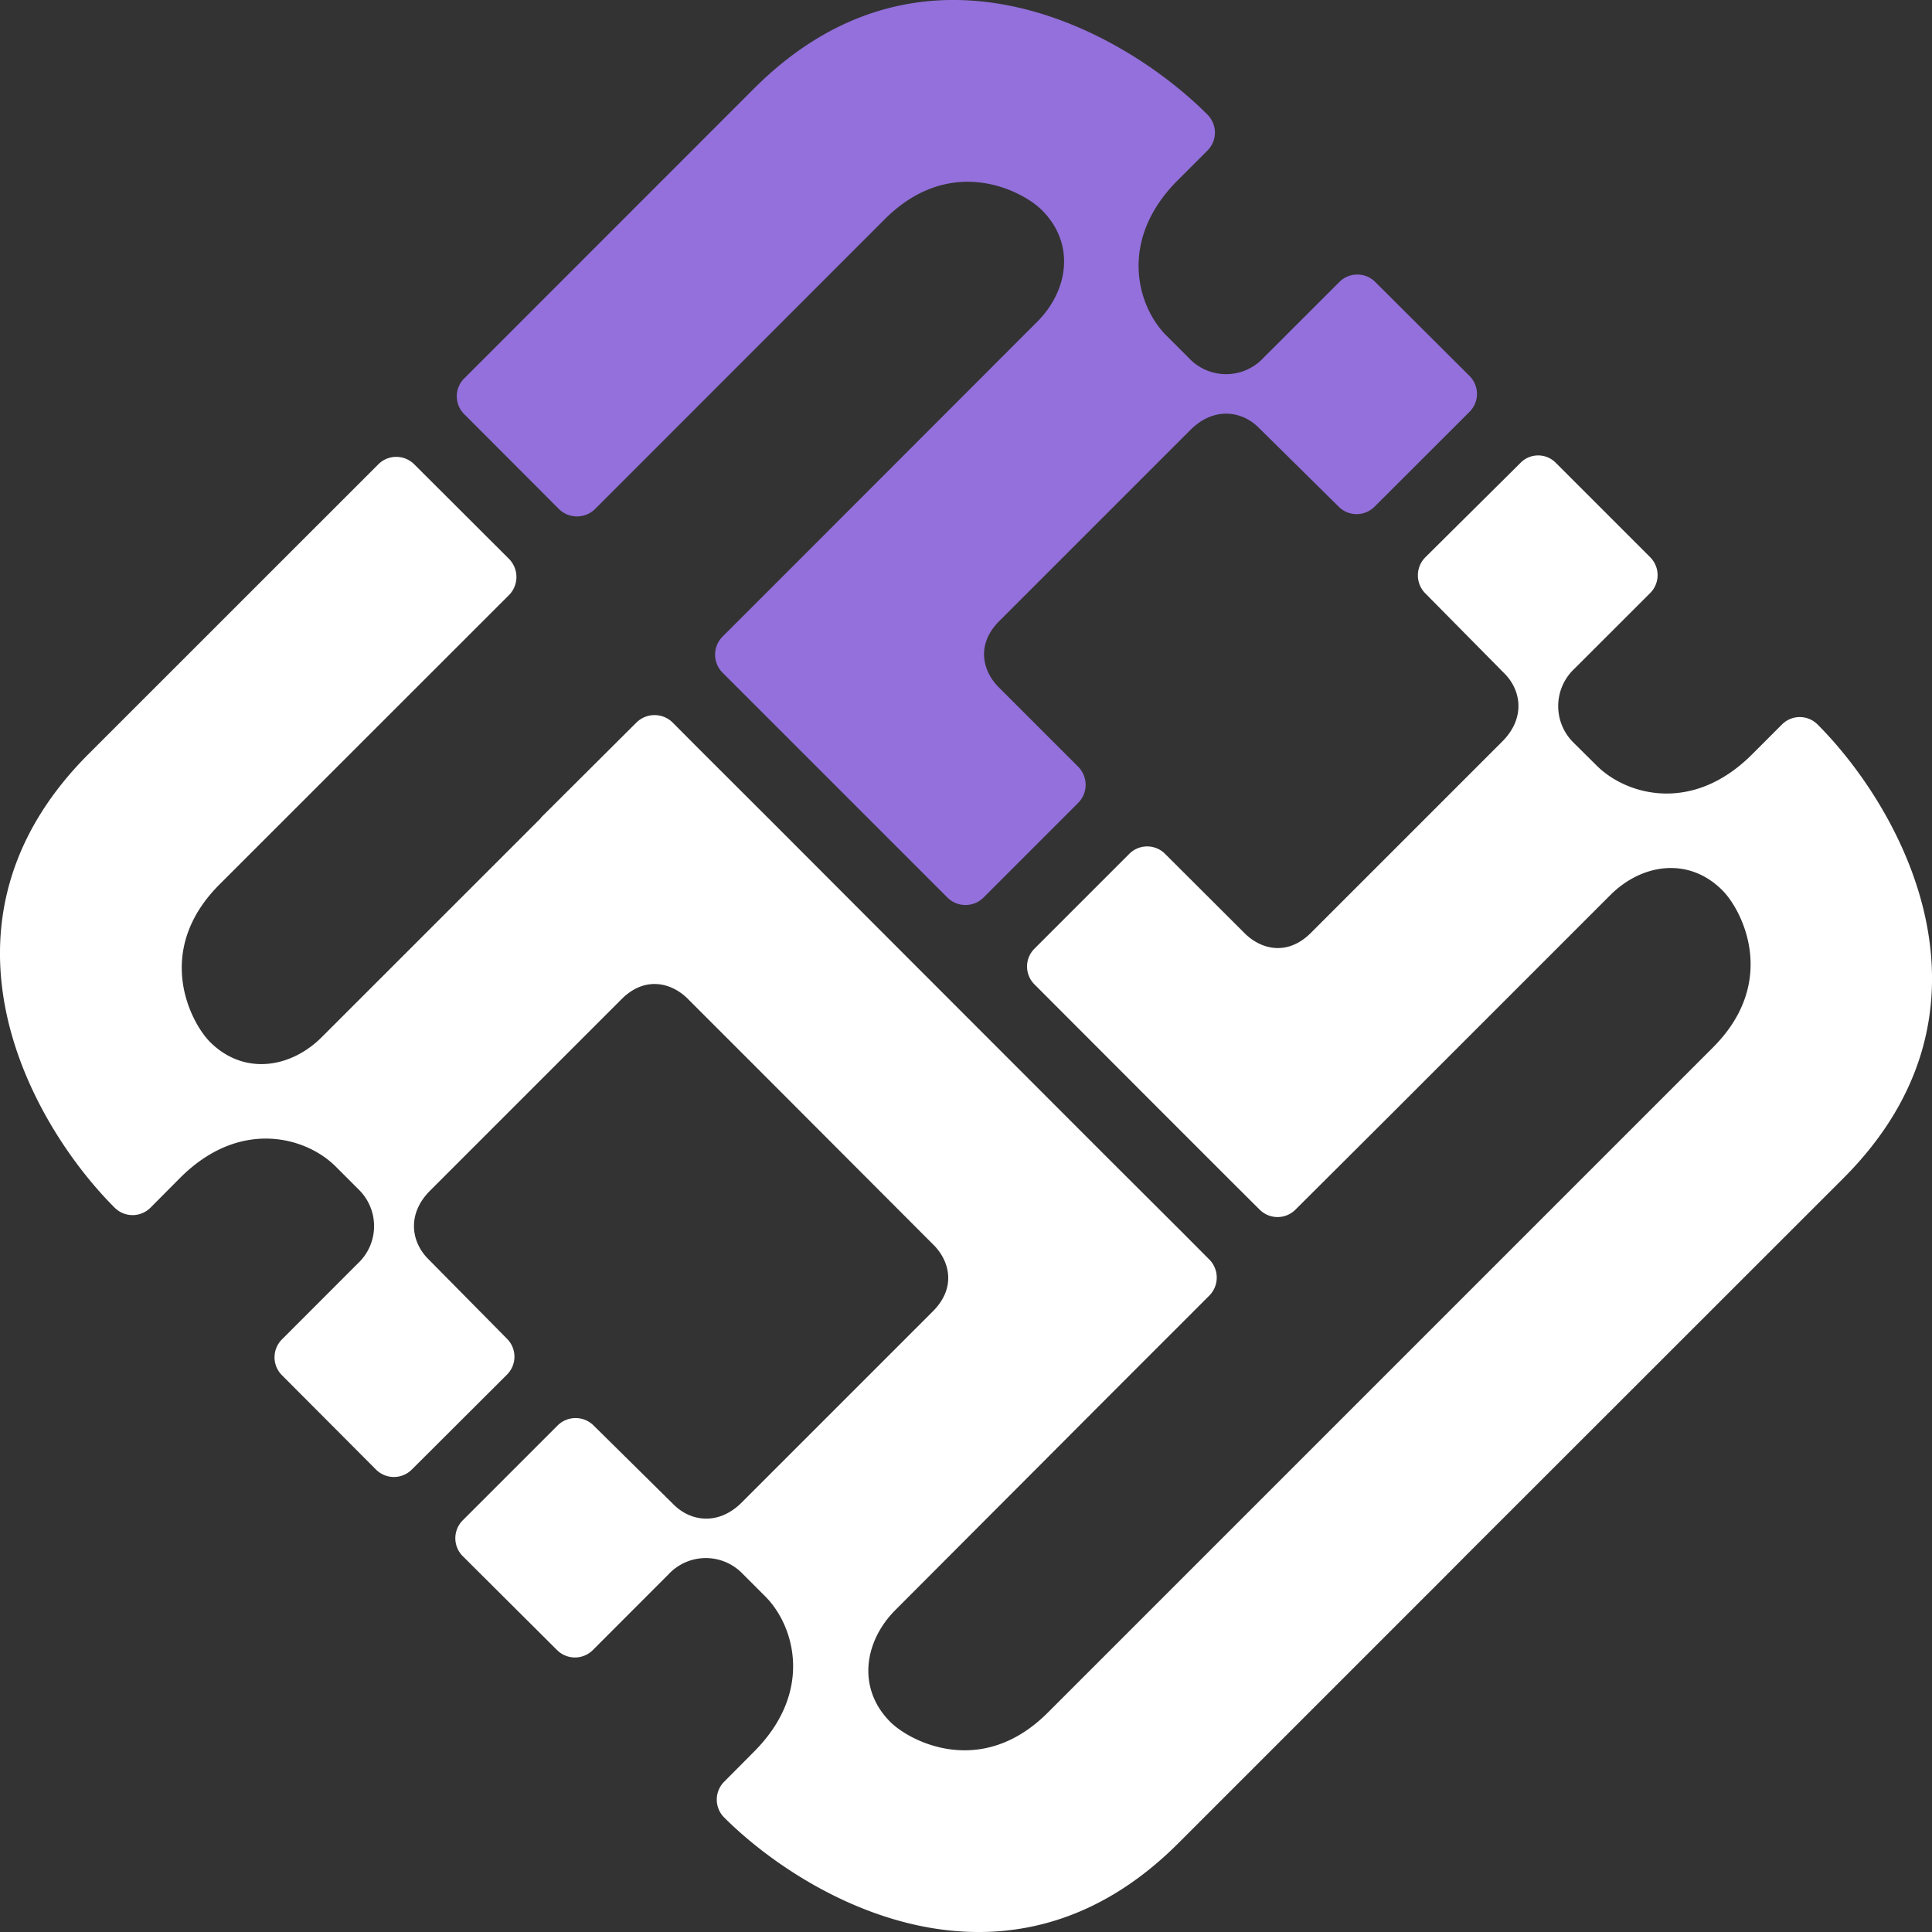
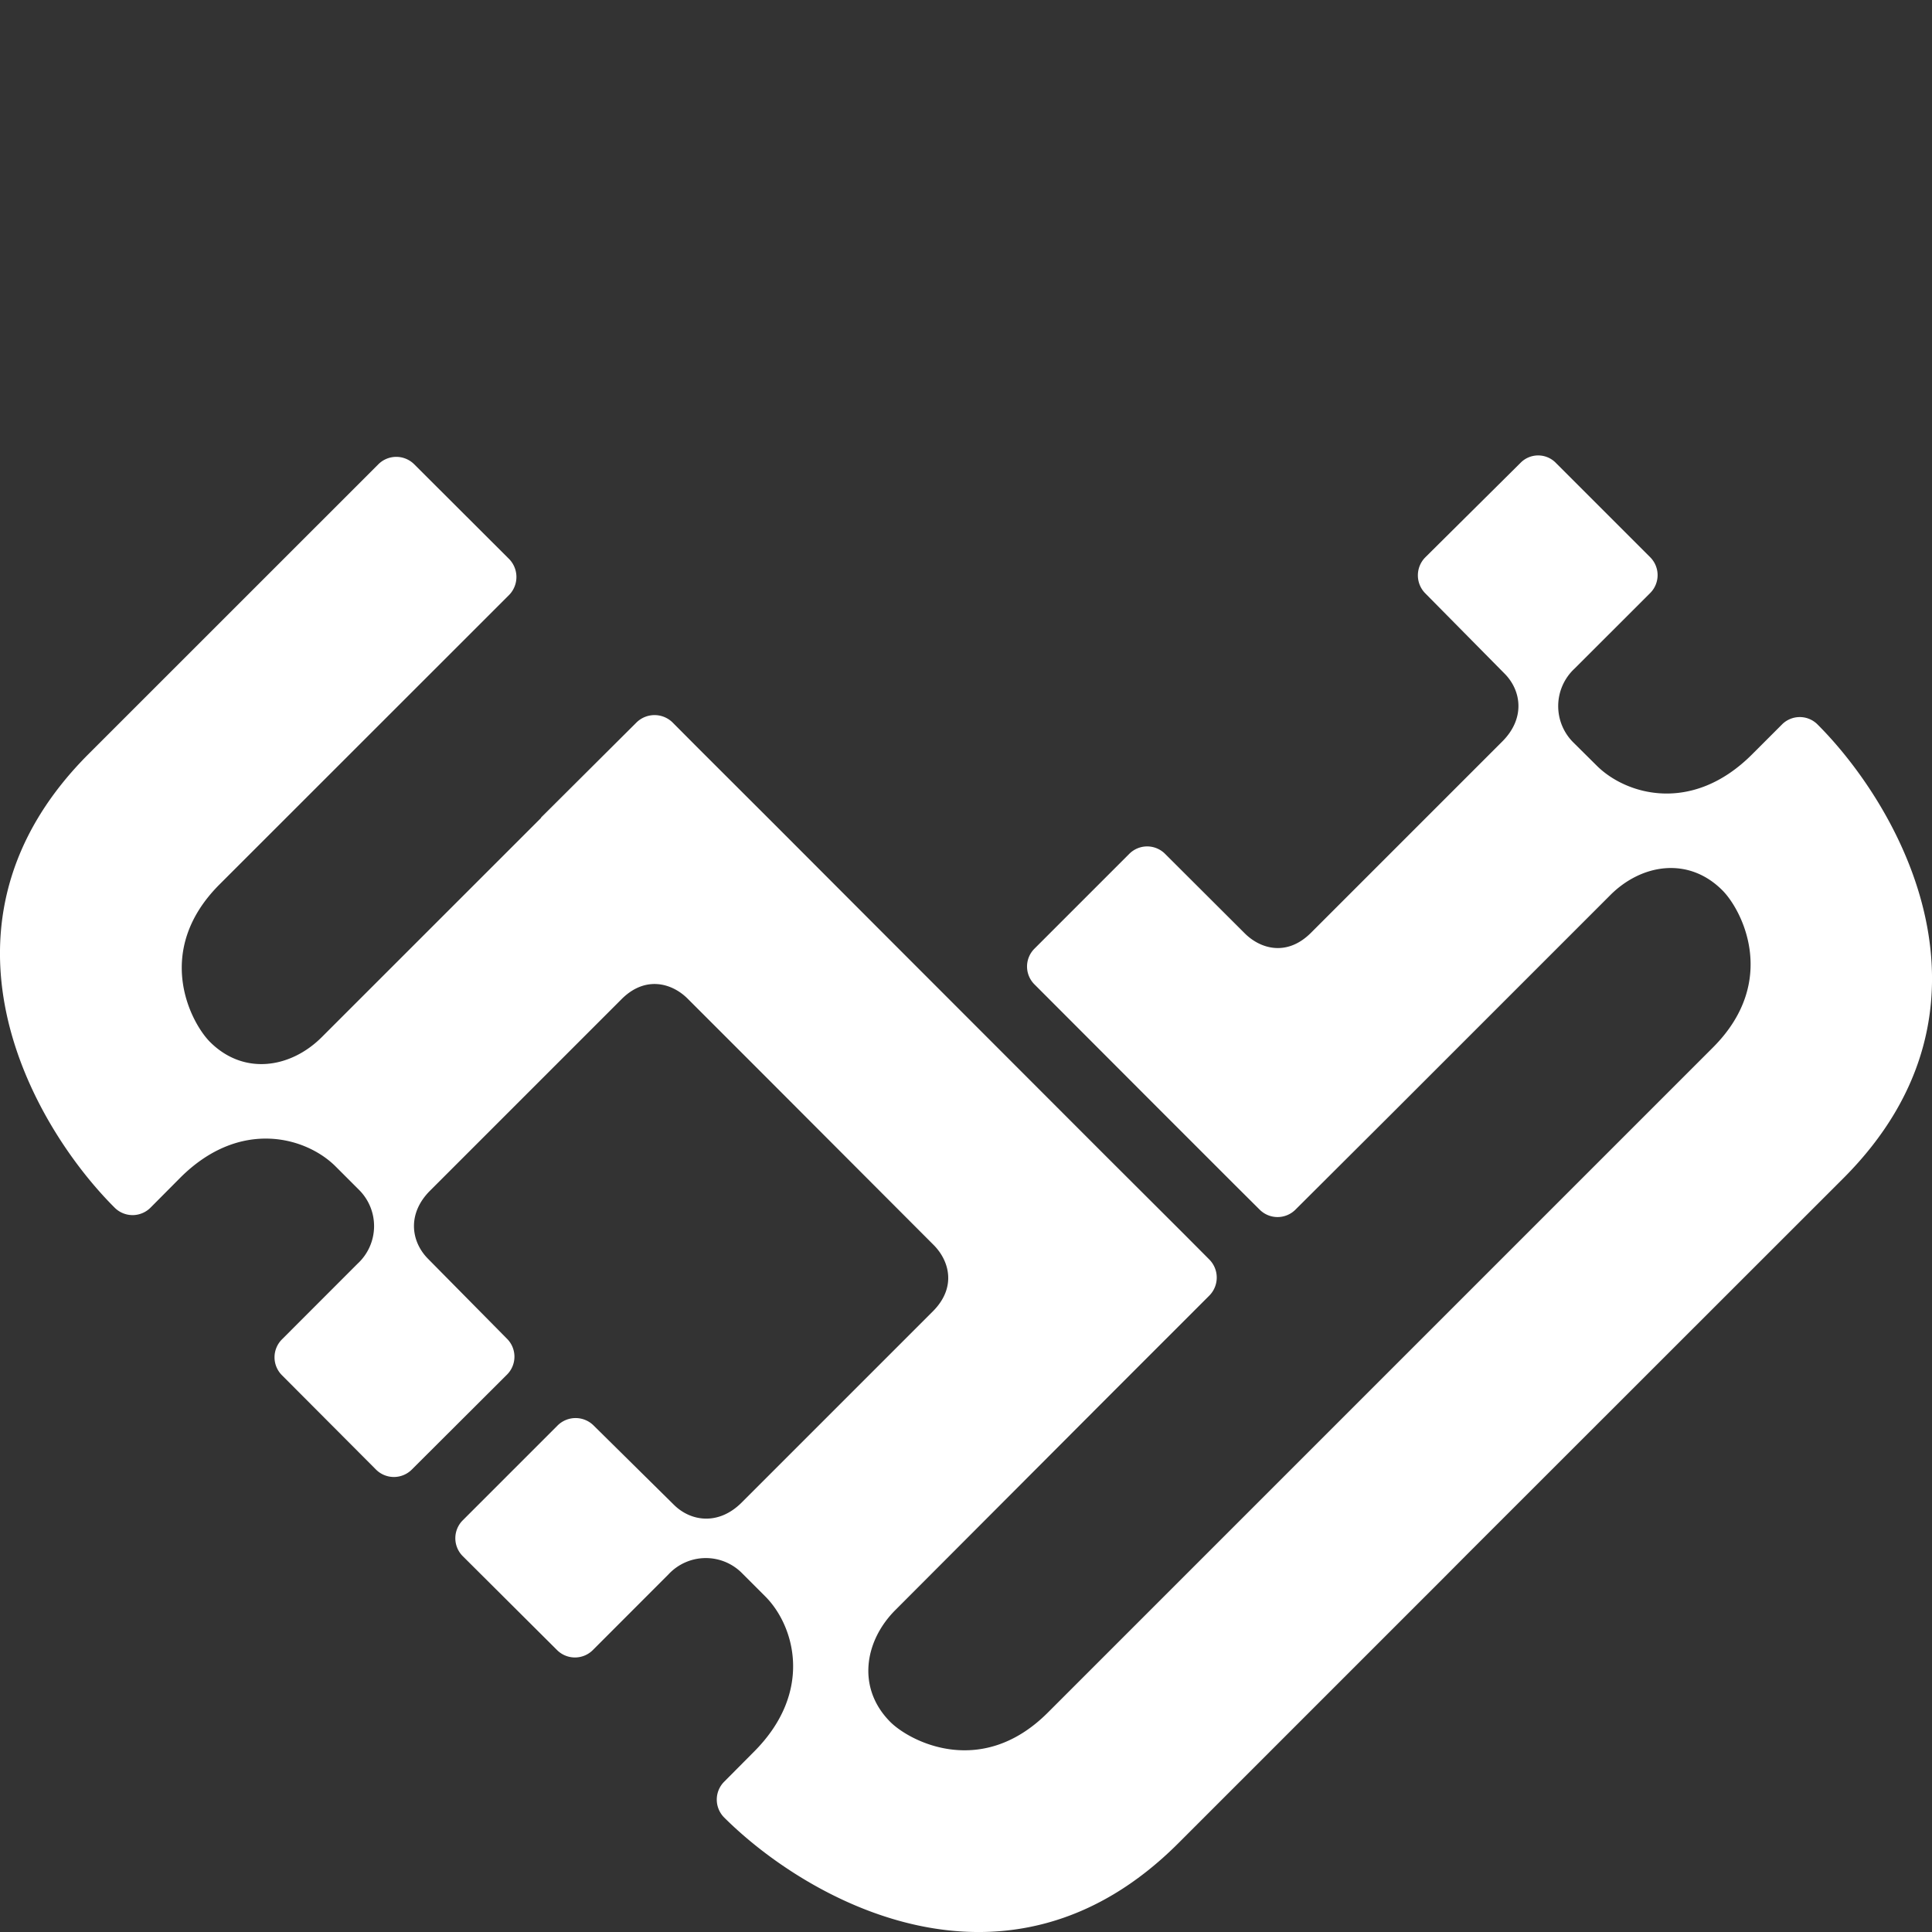
<svg xmlns="http://www.w3.org/2000/svg" viewBox="0 0 312.88 312.88">
  <rect x="0" y="0" width="312.88" height="312.88" fill="#333333" stroke="none" />
  <g data-name="Слой 2">
    <g data-name="Слой 1">
      <g fill-rule="evenodd" data-name="Слой_1">
-         <path fill="#9370db" d="M122.1 14.35 75.19 61.27a4.08 4.08 0 0 0 0 5.81l15.33 15.36a4.17 4.17 0 0 0 5.84 0l46.89-46.91c10.71-10.72 22.3-4.68 25.48-1.5 5.5 5.5 4.25 13.09-.79 18.11l-35.49 35.52-.06.06L117 103.11a4.13 4.13 0 0 0 0 5.81l4.14 4.14 12.64 12.64 19.67 19.67a4.13 4.13 0 0 0 5.81 0L174.63 130a4.15 4.15 0 0 0 0-5.81l-12.87-12.87c-2.55-2.52-3.8-6.86.05-10.72l31-31c3.77-3.74 8.25-3.09 11-.37l13 12.84a4.1 4.1 0 0 0 5.78 0L238 66.68a4.1 4.1 0 0 0 0-5.78l-15.3-15.25a4.1 4.1 0 0 0-5.78 0l-12.28 12.27a8.25 8.25 0 0 1-12 .17l-3.74-3.74c-4.73-4.7-7.88-15.45 1.84-25.17l4.82-4.82a4.1 4.1 0 0 0 0-5.78C182.05 5 149.65-13.2 122.1 14.35Z" />
        <path fill="#fff" d="m298.53 190.81-60.83 60.8-3.7 3.72-43.2 43.2c-27.58 27.55-59.95 9.35-73.53-4.2a4.1 4.1 0 0 1 0-5.78l4.82-4.85c9.72-9.72 6.58-20.43 1.84-25.17l-3.74-3.74a8.25 8.25 0 0 0-11.93.17L96 267.23a4.1 4.1 0 0 1-5.78 0L74.93 252a4.1 4.1 0 0 1 0-5.78l15.39-15.39a4.14 4.14 0 0 1 5.79 0l13 12.84c2.75 2.75 7.26 3.4 11-.34l31-31c3.85-3.89 2.61-8.19.08-10.72l-26.95-27-3.09-3.09-9.78-9.78c-2.52-2.53-6.86-3.8-10.72.08l-31 31c-3.74 3.74-3.09 8.22-.37 11l12.84 13a4.1 4.1 0 0 1 0 5.78L66.68 238a4.1 4.1 0 0 1-5.78 0l-15.25-15.3a4.1 4.1 0 0 1 0-5.78l12.27-12.28a8.28 8.28 0 0 0 .17-12l-3.74-3.74c-4.73-4.73-15.45-7.88-25.17 1.84l-4.82 4.85a4.1 4.1 0 0 1-5.78 0C5 182.05-13.2 149.65 14.35 122.1l46.92-46.91a4.11 4.11 0 0 1 5.81 0l15.36 15.33a4.17 4.17 0 0 1 0 5.84l-46.91 46.89C24.81 154 30.85 165.55 34 168.73c5.5 5.5 13.09 4.25 18.11-.77l35.52-35.51v-.06L103.08 117a4.17 4.17 0 0 1 5.84 0l4.14 4.16 12.64 12.62 16.55 16.58 36.82 36.85 12.65 12.62 4.14 4.16a4.15 4.15 0 0 1 0 5.81l-15.34 15.34-.06.06L145 260.74c-5 5-6.3 12.64-.8 18.14 3.21 3.18 14.77 9.19 25.49-1.53l43.2-43.2 3.71-3.71 60.8-60.8c10.72-10.72 4.71-22.28 1.53-25.46-5.52-5.53-13.12-4.25-18.14.77l-35.52 35.52-.06.06-15.41 15.36a4.1 4.1 0 0 1-5.81 0l-4.16-4.14-12.65-12.65-19.64-19.67a4.08 4.08 0 0 1 0-5.81l15.33-15.33a4.09 4.09 0 0 1 5.82 0l12.89 12.86c2.53 2.53 6.83 3.8 10.72-.08l31-31c3.74-3.74 3.09-8.25.34-11l-12.84-13a4.14 4.14 0 0 1 0-5.79L246.2 75a4 4 0 0 1 5.8 0l15.25 15.25a4.1 4.1 0 0 1 0 5.78L255 108.27a8.29 8.29 0 0 0-.17 12l3.74 3.71c4.74 4.74 15.45 7.91 25.17-1.81l4.85-4.85a4.06 4.06 0 0 1 5.75 0c13.54 13.54 31.74 45.91 4.19 73.49Z" />
      </g>
    </g>
  </g>
</svg>